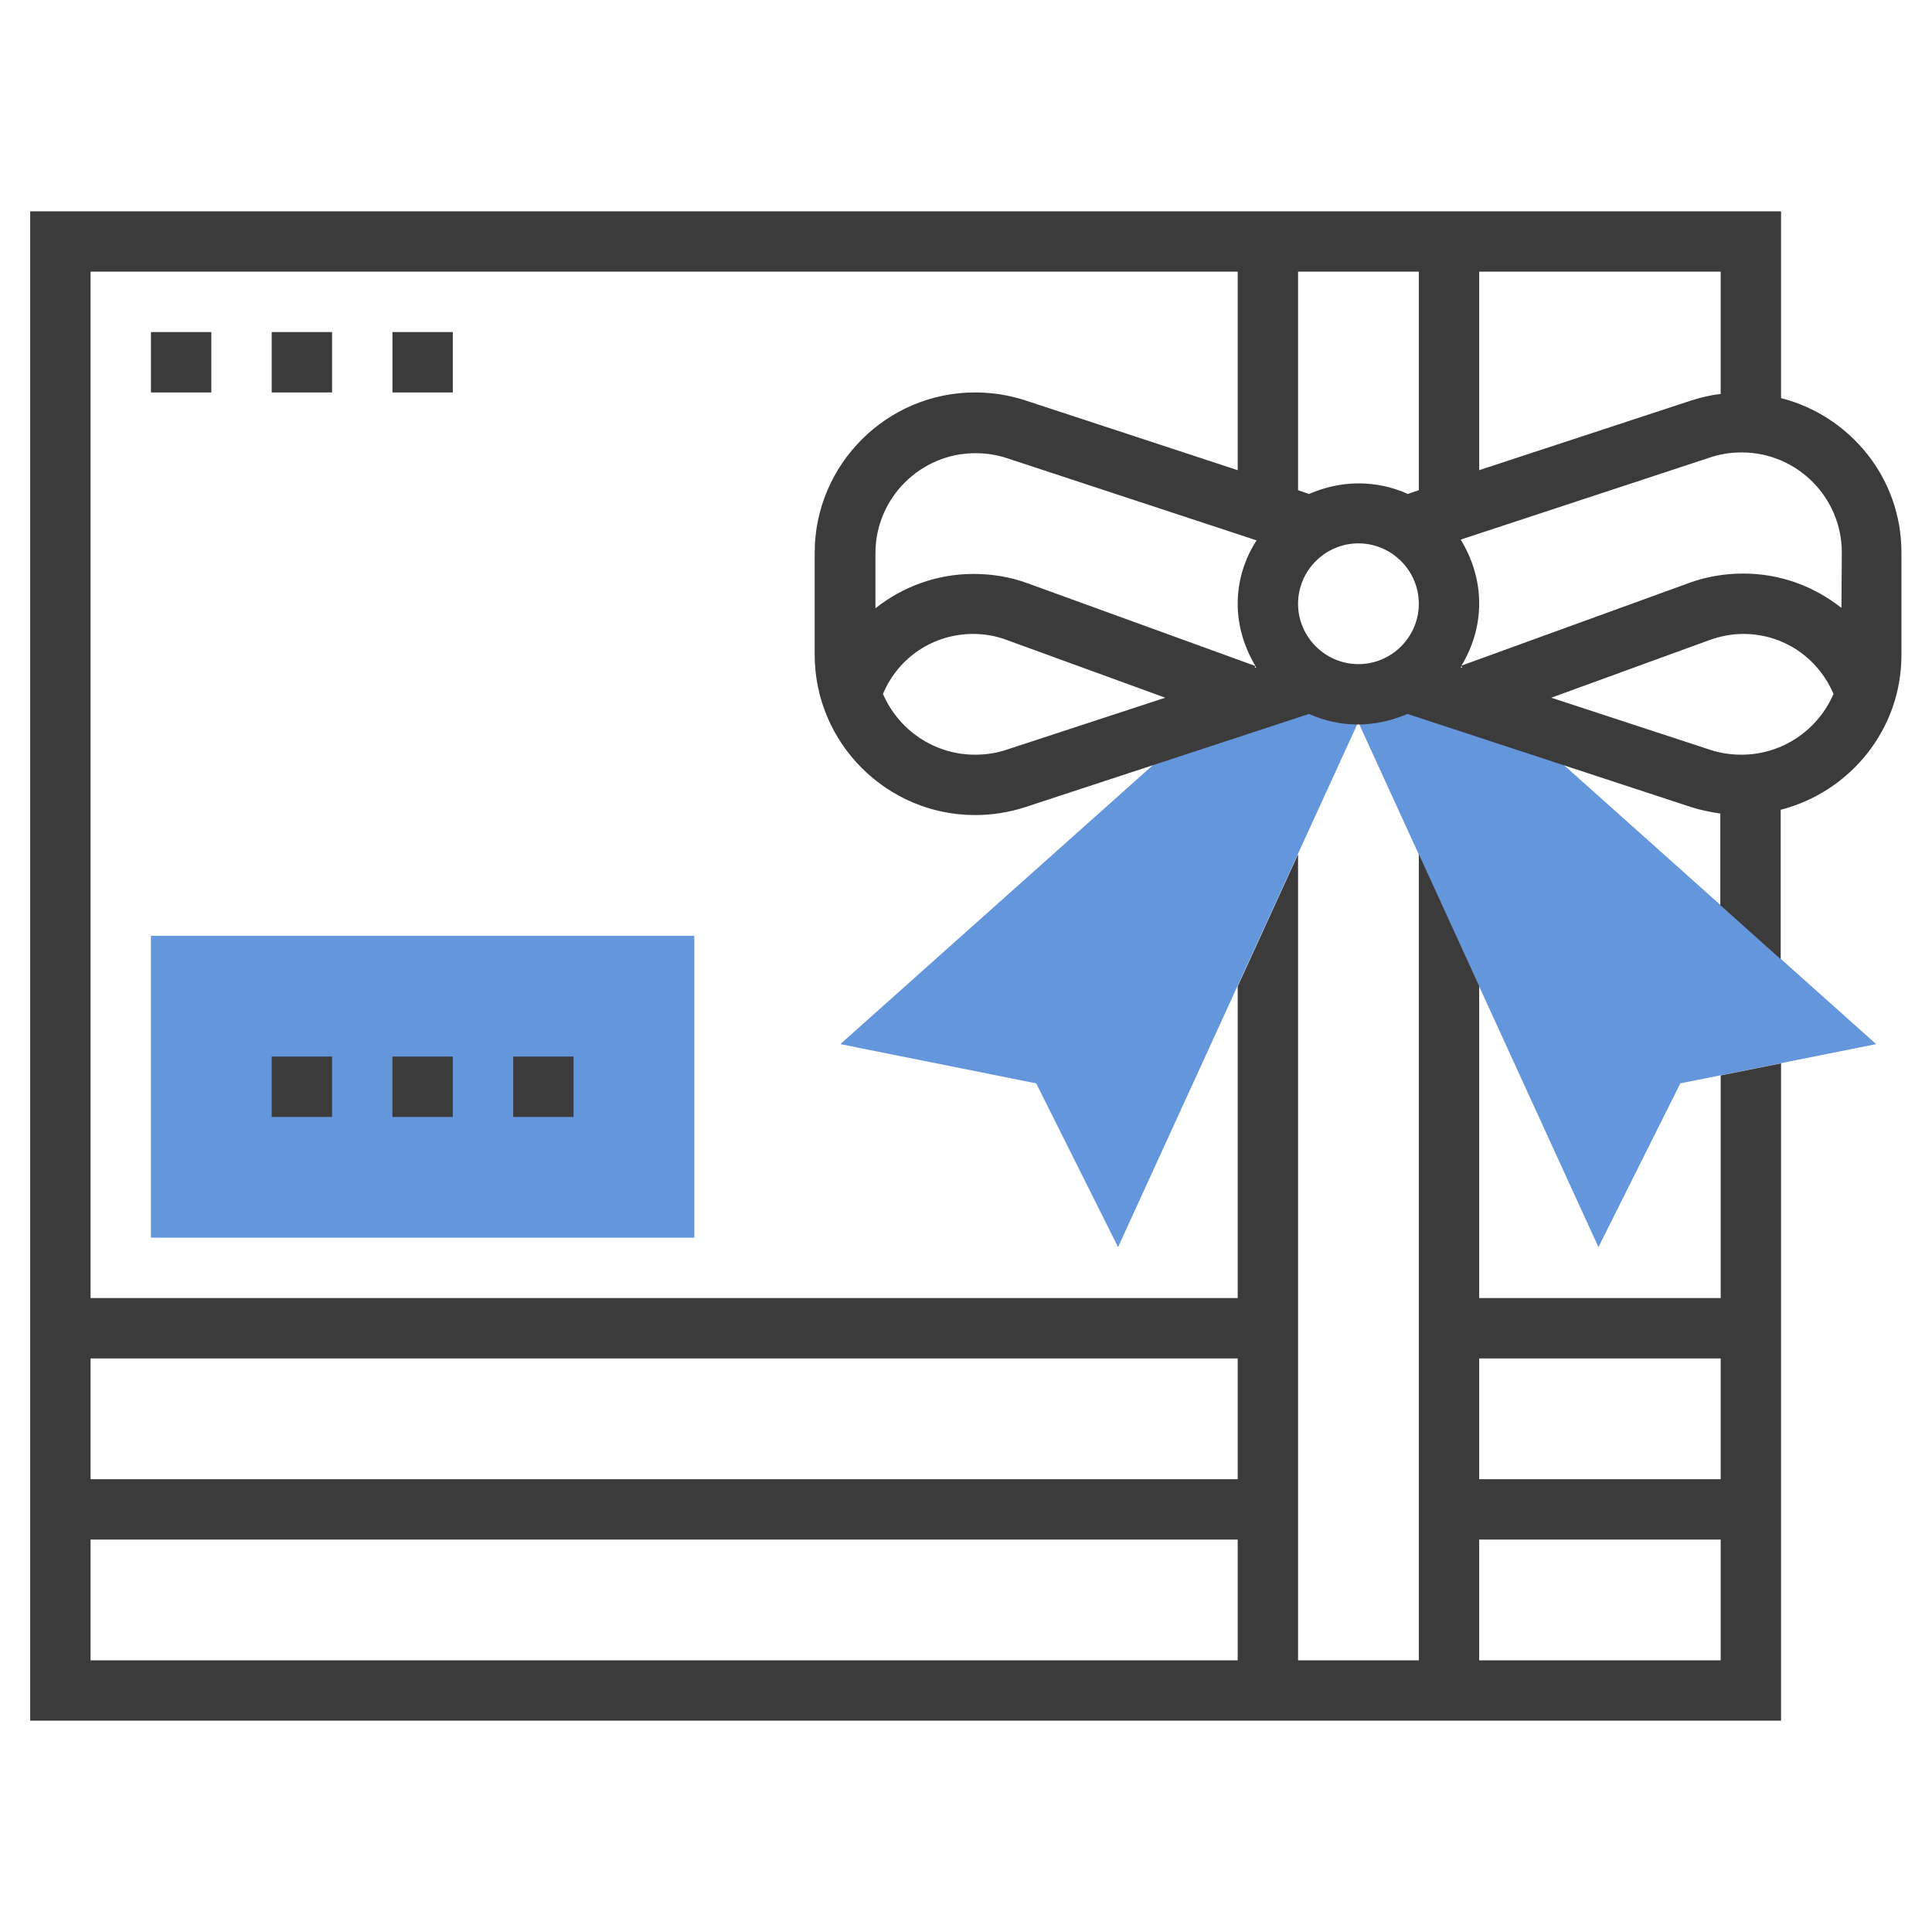
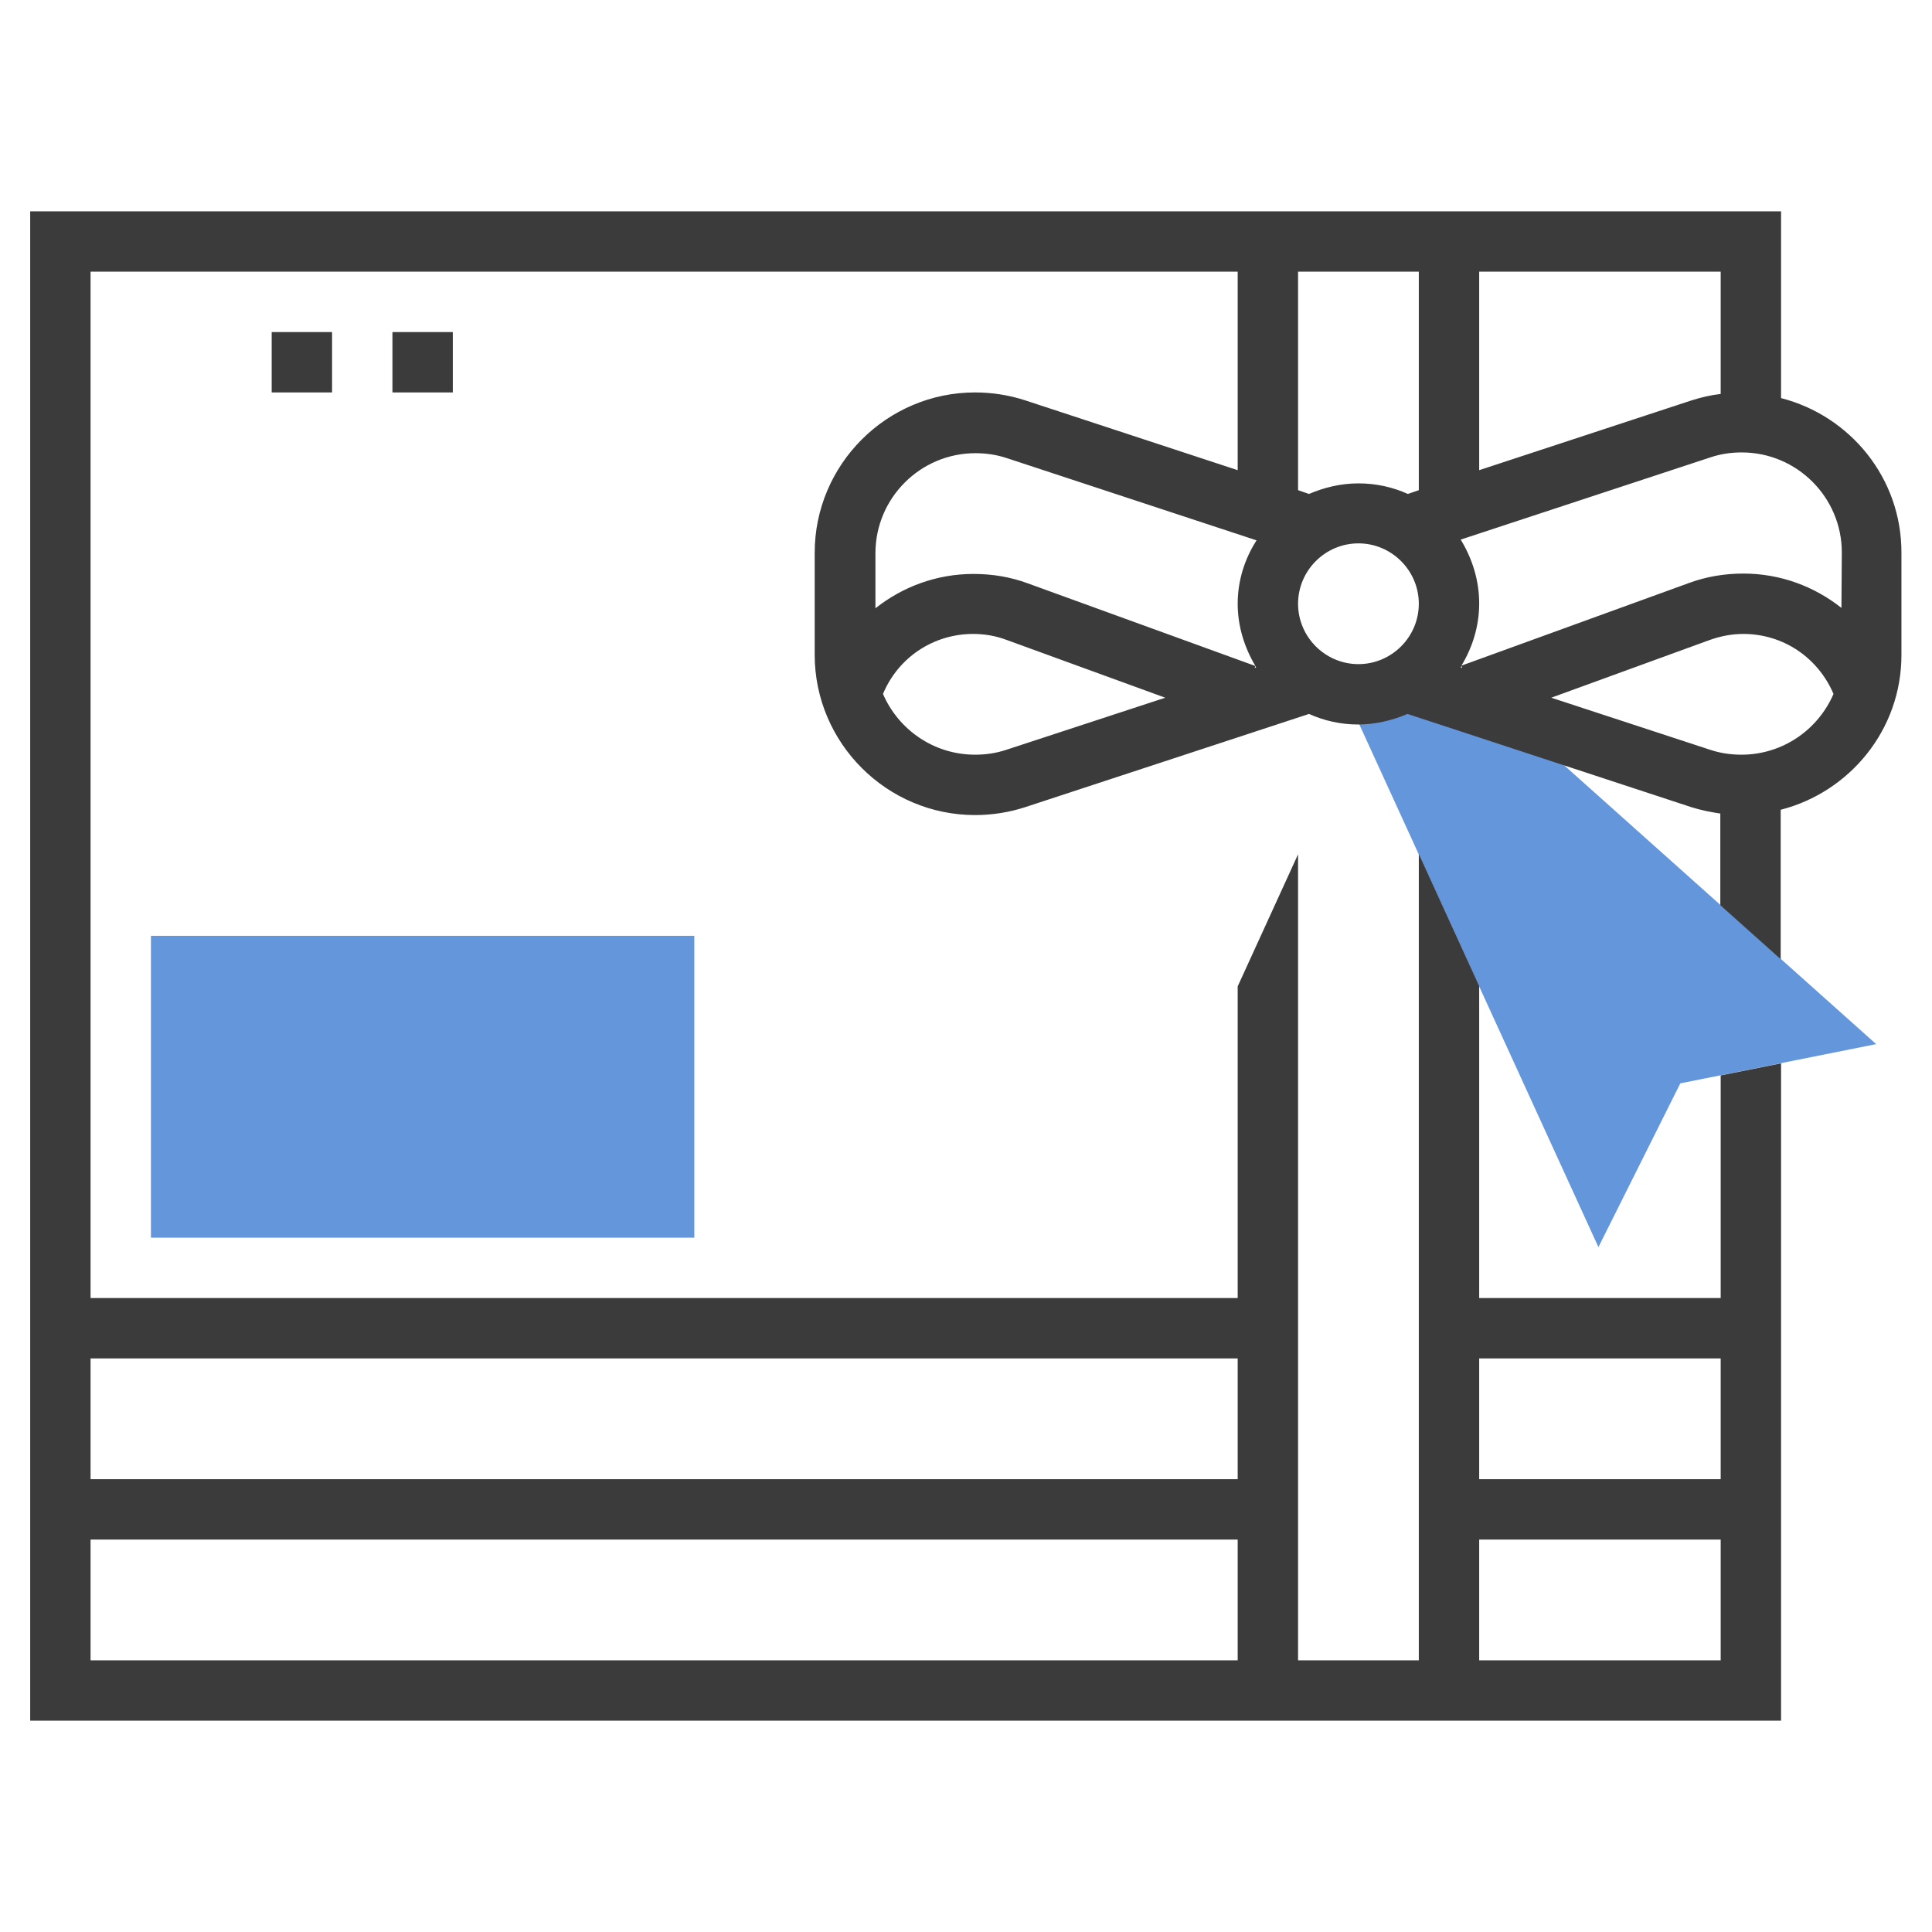
<svg xmlns="http://www.w3.org/2000/svg" id="Слой_1" x="0px" y="0px" viewBox="0 0 512 512" style="enable-background:new 0 0 512 512;" xml:space="preserve">
  <style type="text/css"> .st0{fill:#6496DC;} .st1{fill:#3B3B3B;} </style>
  <g>
    <g>
      <path class="st0" d="M399.5,189.4l-27.1-8.9v-0.1c-3.6,2.2-7.8,3.6-12.4,3.6c-1.2,0-2.4-0.2-3.6-0.4l67.2,146.9l21.7-43.4 l51.9-10.4L399.5,189.4z" />
-       <path class="st0" d="M360,184c-4.6,0-8.8-1.3-12.4-3.6v0.1l-27.1,8.9l-97.8,87.3l51.9,10.4l21.7,43.4l67.2-146.9 C362.4,183.8,361.2,184,360,184L360,184z" />
      <path class="st0" d="M184,328H40v-80h144V328z" />
    </g>
    <path class="st1" d="M472,105.5V56H8v400h464V281.8l-16,3.2v59h-64v-82.7l-16-35V440h-32V226.4l-16,35V344H24V72h304v52.6 l-56.3-18.5c-4.3-1.4-8.8-2.1-13.3-2.1c-23.4,0-42.5,19.1-42.5,42.5v27c0,23.4,19.1,42.5,42.5,42.5c4.5,0,9-0.7,13.3-2.1l75.2-24.7 c4,1.8,8.4,2.8,13,2.8s9.1-1.1,13.1-2.8l75.2,24.7c2.5,0.8,5.1,1.3,7.7,1.7v24.3l16,14.3v-39.6c18.3-4.7,32-21.2,32-41v-27 C504,126.7,490.3,110.2,472,105.5L472,105.5z M456,360v32h-64v-32H456z M392,408h64v32h-64V408z M24,440v-32h304v32H24z M328,360 v32H24v-32H328z M392,72h64v32.4c-2.6,0.3-5.2,0.9-7.7,1.7L392,124.6V72z M266.7,198.7c-2.7,0.9-5.4,1.3-8.3,1.3 c-10.9,0-20.3-6.6-24.4-16.1c4-9.6,13.3-15.9,23.9-15.9c3,0,6,0.5,8.9,1.6l42,15.3L266.7,198.7z M332.5,177l0.2-0.5 c0.1,0.1,0.1,0.3,0.2,0.4L332.5,177z M328,160c0,6,1.8,11.6,4.7,16.5l-60.3-21.9c-4.6-1.7-9.4-2.5-14.4-2.5c-9.8,0-18.8,3.4-26,9.1 v-14.6c0-14.6,11.9-26.5,26.5-26.5c2.8,0,5.6,0.4,8.3,1.3l66.2,21.8C329.9,148,328,153.8,328,160L328,160z M360,176 c-8.8,0-16-7.2-16-16s7.2-16,16-16s16,7.2,16,16S368.8,176,360,176z M376,129.9l-2.9,1c-4-1.8-8.4-2.8-13.1-2.8s-9.1,1.1-13.1,2.8 l-2.9-1V72h32V129.9z M387.1,176.9c0.1-0.1,0.1-0.3,0.2-0.4l0.2,0.5L387.1,176.9z M461.5,200c-2.8,0-5.6-0.4-8.3-1.3l-42.1-13.8 l42-15.3c2.8-1,5.8-1.6,8.9-1.6c10.6,0,19.8,6.3,23.9,15.9C481.8,193.4,472.4,200,461.5,200z M488,161.1c-7.2-5.7-16.2-9.1-26-9.1 c-4.9,0-9.8,0.8-14.4,2.5l-60.3,21.9c2.9-4.8,4.7-10.4,4.7-16.5c0-6.2-1.9-12-4.9-16.9l66.2-21.8c2.7-0.9,5.4-1.3,8.3-1.3 c14.6,0,26.5,11.9,26.5,26.5L488,161.1z" />
-     <path class="st1" d="M136,280h16v16h-16V280z" />
-     <path class="st1" d="M72,280h16v16H72V280z" />
-     <path class="st1" d="M104,280h16v16h-16V280z" />
    <path class="st1" d="M72,88h16v16H72V88z" />
    <path class="st1" d="M104,88h16v16h-16V88z" />
-     <path class="st1" d="M40,88h16v16H40V88z" />
  </g>
</svg>